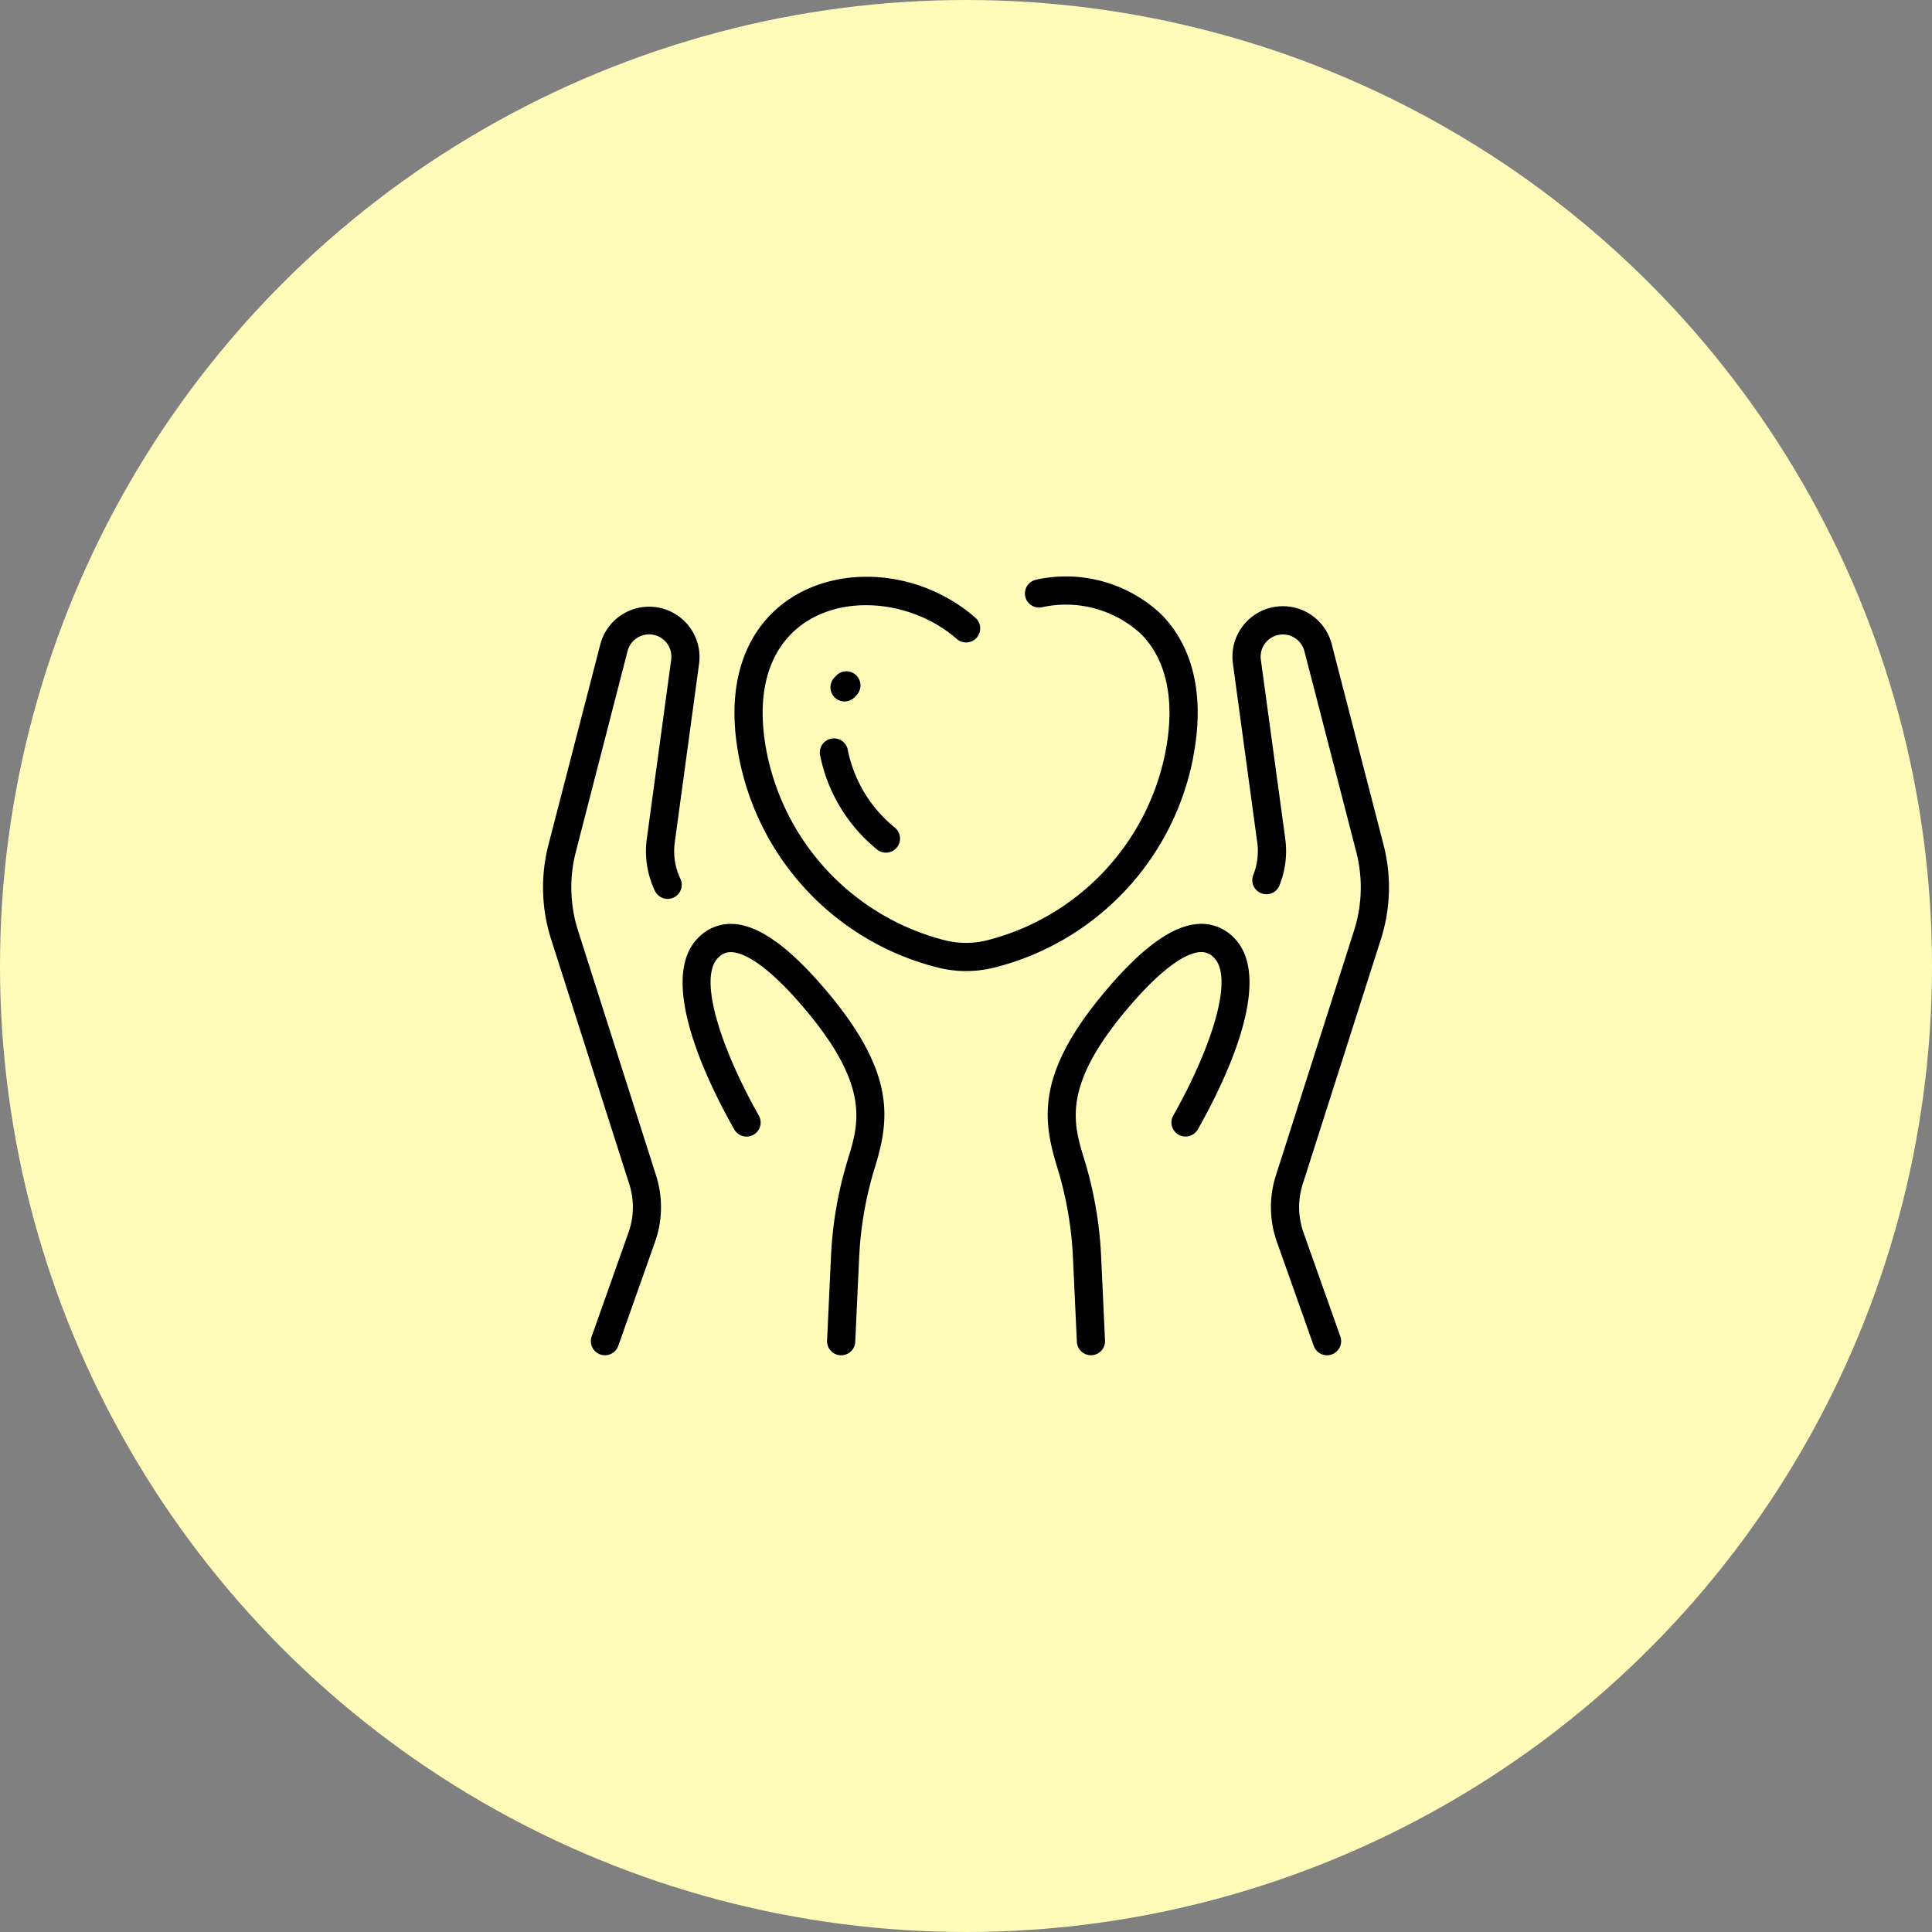
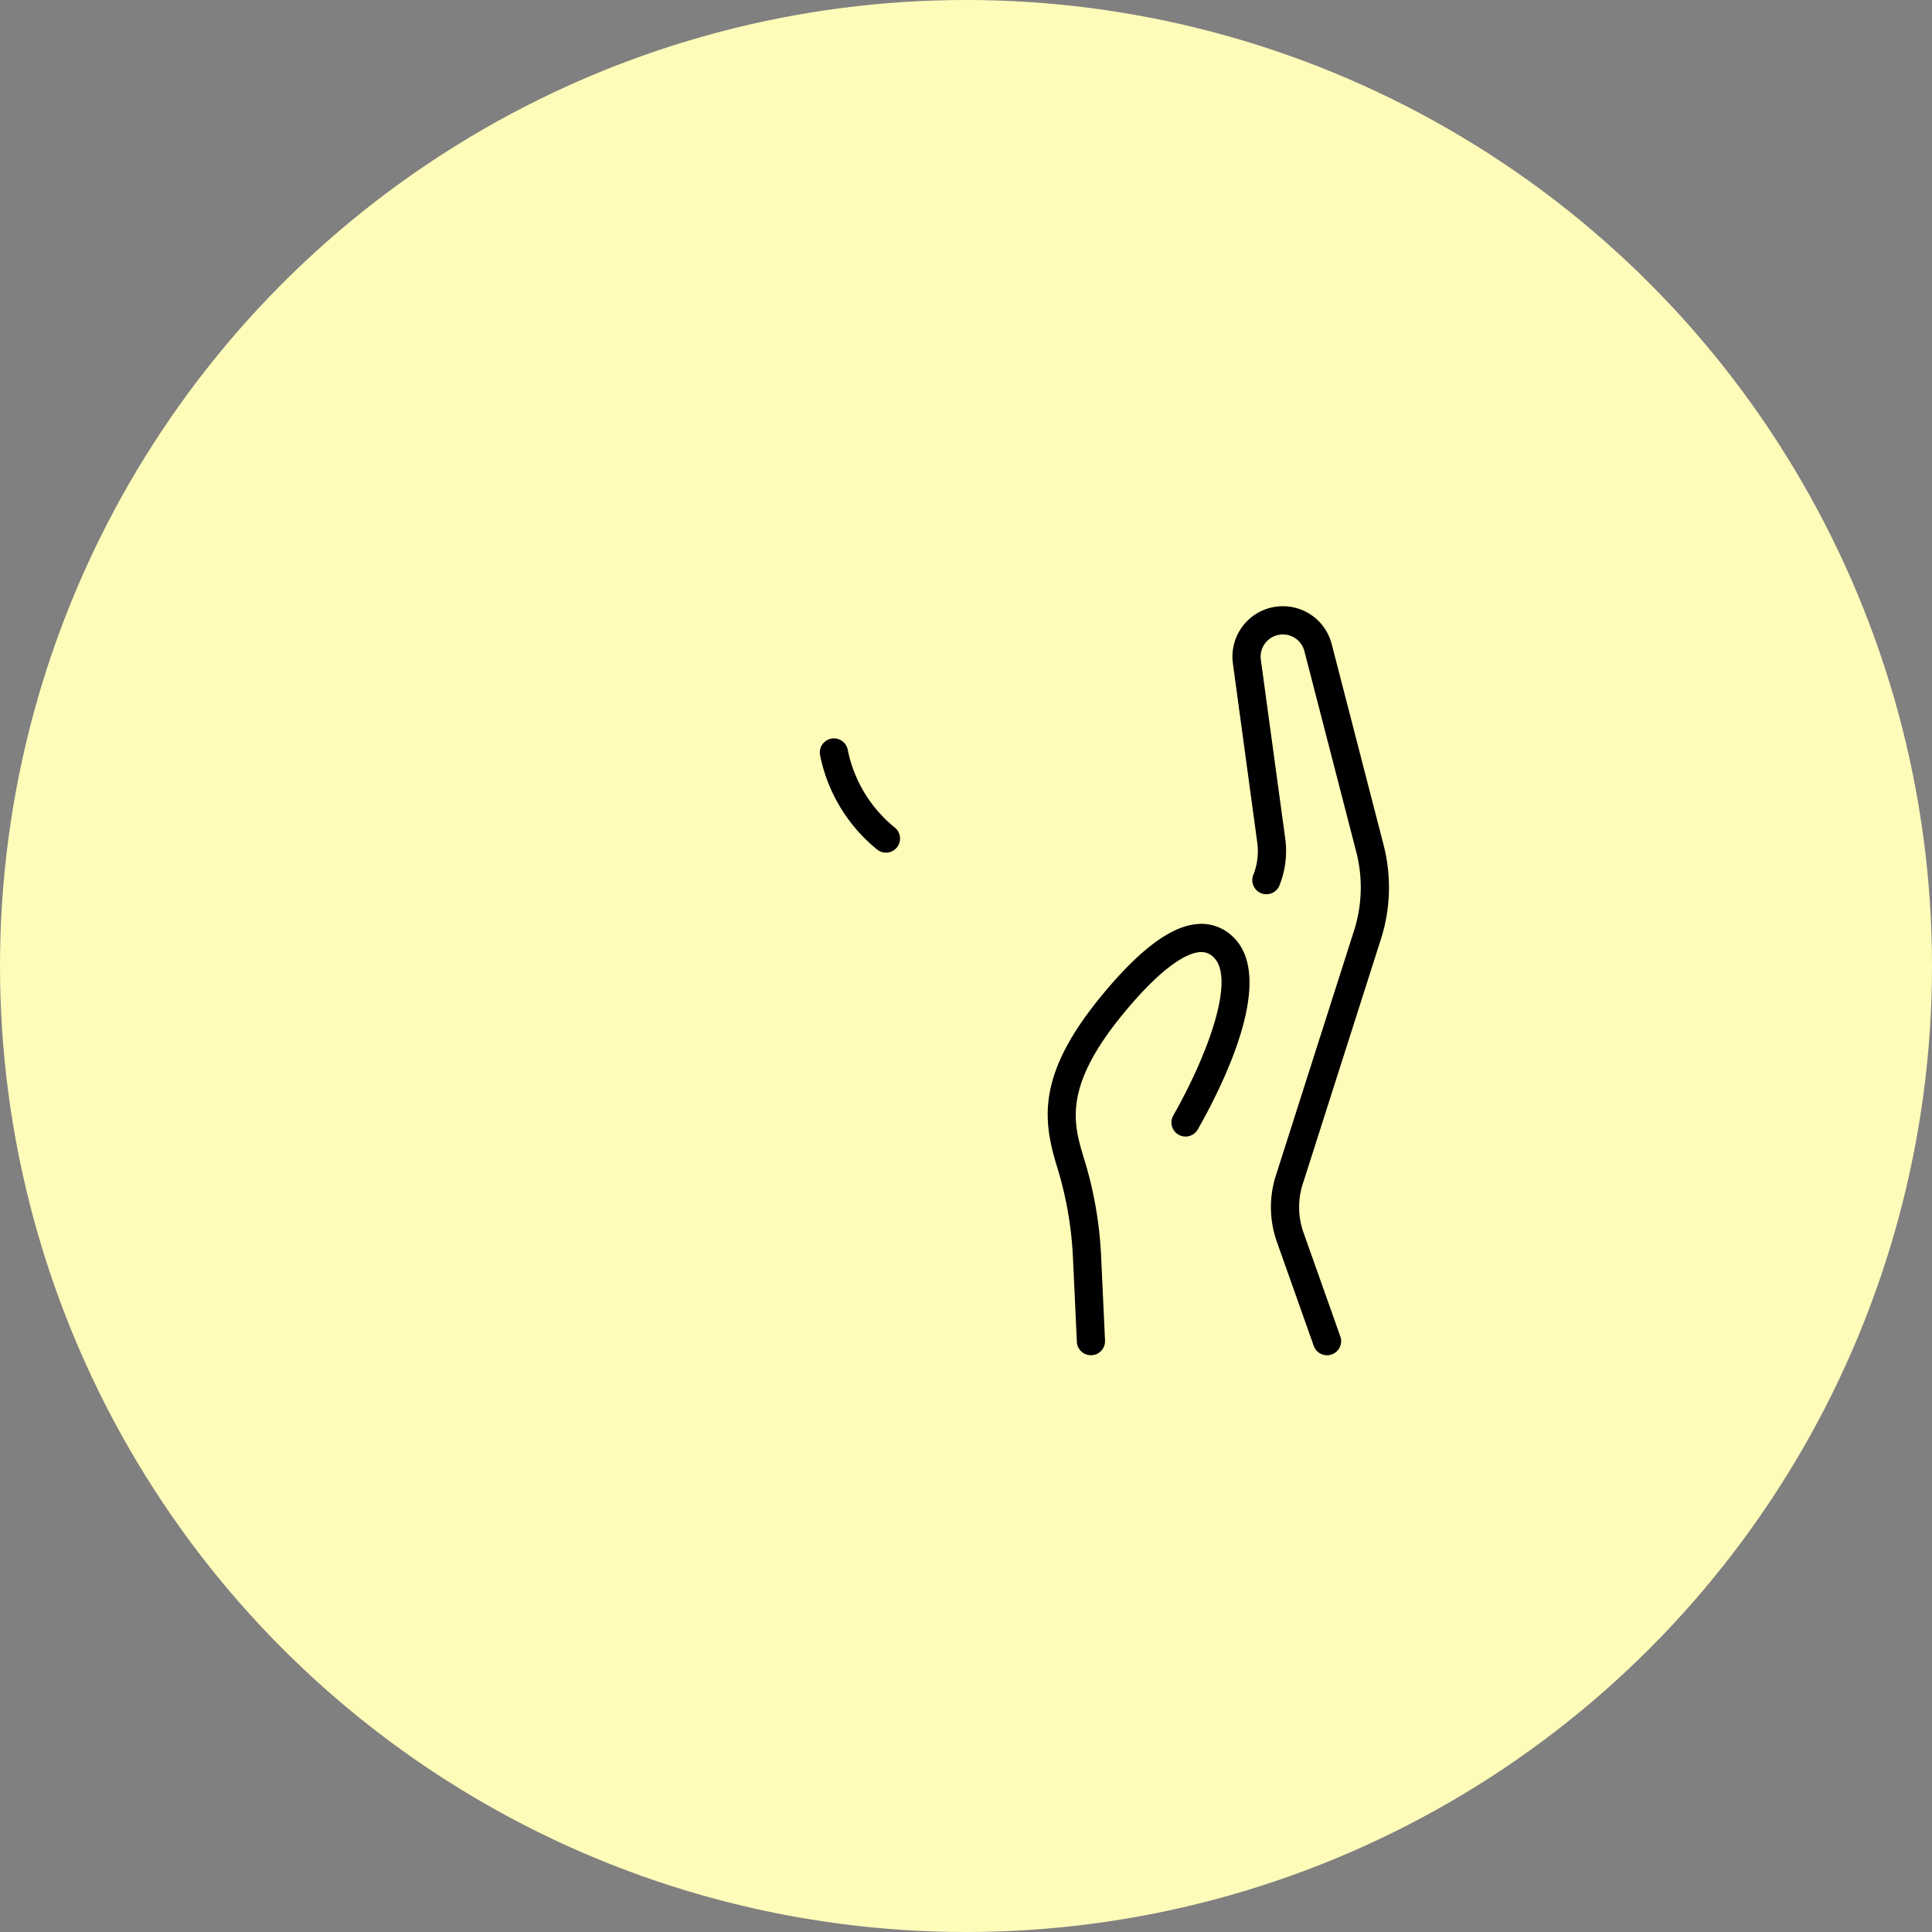
<svg xmlns="http://www.w3.org/2000/svg" width="128" height="128" viewBox="0 0 128 128">
  <rect x="0" y="0" width="128" height="128" fill="#808080" stroke="none" />
  <g id="Group_65" data-name="Group 65" transform="translate(-435.5 -8197.504)">
    <circle id="Ellipse_39" data-name="Ellipse 39" cx="64" cy="64" r="64" transform="translate(435.5 8197.504)" fill="#fffcba" />
    <g id="hands" transform="translate(471.478 8235.715)">
-       <path id="Path_84" data-name="Path 84" d="M82.512,216.112a3,3,0,0,0-2.3.9c-2.81,2.772.724,9.817,2.375,12.717a.934.934,0,0,0,1.624-.924c-2.3-4.045-4.124-9.045-2.686-10.463a1.12,1.12,0,0,1,.9-.361c.665.033,2.2.591,5,3.961,4.148,4.99,3.406,7.412,2.689,9.753a25.892,25.892,0,0,0-1.119,6.377l-.262,5.641a.934.934,0,1,0,1.866.087l.262-5.641a24.017,24.017,0,0,1,1.039-5.916c.96-3.134,1.394-6.162-3.038-11.495C86.337,217.714,84.262,216.2,82.512,216.112Z" transform="translate(-69.915 -193.109)" />
-       <path id="Path_85" data-name="Path 85" d="M8.726,51.5l1.615-11.872A3.341,3.341,0,0,0,3.8,38.343L.359,51.642a11.294,11.294,0,0,0,.154,6.192l5.22,16.356a5.031,5.031,0,0,1-.091,3.2L3.222,84.219a.934.934,0,0,0,1.761.624L7.4,78.01a6.888,6.888,0,0,0,.111-4.382L2.3,57.272a9.422,9.422,0,0,1-.127-5.163L5.6,38.811a1.457,1.457,0,0,1,.723-.925A1.474,1.474,0,0,1,8.49,39.378L6.875,51.25a6.1,6.1,0,0,0,.537,3.45A.934.934,0,0,0,9.1,53.9a4.239,4.239,0,0,1-.373-2.4Z" transform="translate(0 -33.887)" />
      <path id="Path_86" data-name="Path 86" d="M296.373,216.112c-1.75.087-3.826,1.6-6.344,4.632-4.432,5.333-4,8.361-3.038,11.495a24.016,24.016,0,0,1,1.039,5.916l.262,5.641a.934.934,0,1,0,1.866-.087l-.262-5.641a25.891,25.891,0,0,0-1.119-6.377c-.717-2.342-1.459-4.763,2.689-9.753,2.8-3.369,4.335-3.928,5-3.961a1.119,1.119,0,0,1,.9.361c1.438,1.418-.385,6.418-2.686,10.463a.934.934,0,1,0,1.624.924c1.65-2.9,5.185-9.945,2.375-12.717a3,3,0,0,0-2.3-.9Z" transform="translate(-252.925 -193.109)" />
      <path id="Path_87" data-name="Path 87" d="M401.038,57.827a11.288,11.288,0,0,0,.152-6.186l-3.436-13.3a3.341,3.341,0,0,0-6.545,1.286L392.824,51.5a4.256,4.256,0,0,1-.275,2.174.934.934,0,0,0,1.73.7,6.126,6.126,0,0,0,.4-3.131L393.06,39.376a1.473,1.473,0,0,1,2.885-.567l3.436,13.3a9.416,9.416,0,0,1-.125,5.157l-5.224,16.368a6.883,6.883,0,0,0,.113,4.376l2.421,6.833a.934.934,0,1,0,1.761-.624l-2.421-6.833a5.026,5.026,0,0,1-.093-3.19Z" transform="translate(-345.505 -33.886)" />
-       <path id="Path_88" data-name="Path 88" d="M138.959,31.119c.991-5.085-.6-7.977-2.114-9.507a9.2,9.2,0,0,0-8.258-2.294.934.934,0,1,0,.335,1.838,7.348,7.348,0,0,1,6.594,1.769c1.714,1.736,2.271,4.446,1.609,7.837a16.088,16.088,0,0,1-11.8,12.451,5.8,5.8,0,0,1-2.811,0,16.088,16.088,0,0,1-11.8-12.451c-2.014-10.33,7.735-11.757,12.594-7.51a.934.934,0,0,0,1.229-1.407c-6.342-5.542-17.986-2.671-15.657,9.274a17.839,17.839,0,0,0,13.183,13.906,7.676,7.676,0,0,0,3.719,0,17.839,17.839,0,0,0,13.183-13.906Z" transform="translate(-95.894 -19.129)" />
-       <path id="Path_89" data-name="Path 89" d="M163.994,74.783a.931.931,0,0,0,.689-.3q.045-.049.092-.1a.934.934,0,1,0-1.317-1.325q-.078.077-.152.159A.935.935,0,0,0,163.994,74.783Z" transform="translate(-144.02 -66.522)" />
      <path id="Path_90" data-name="Path 90" d="M157.063,111.975a10.771,10.771,0,0,0,3.781,6.251.934.934,0,1,0,1.168-1.458,8.875,8.875,0,0,1-3.115-5.151.934.934,0,1,0-1.834.357Z" transform="translate(-138.709 -100.152)" />
    </g>
  </g>
</svg>